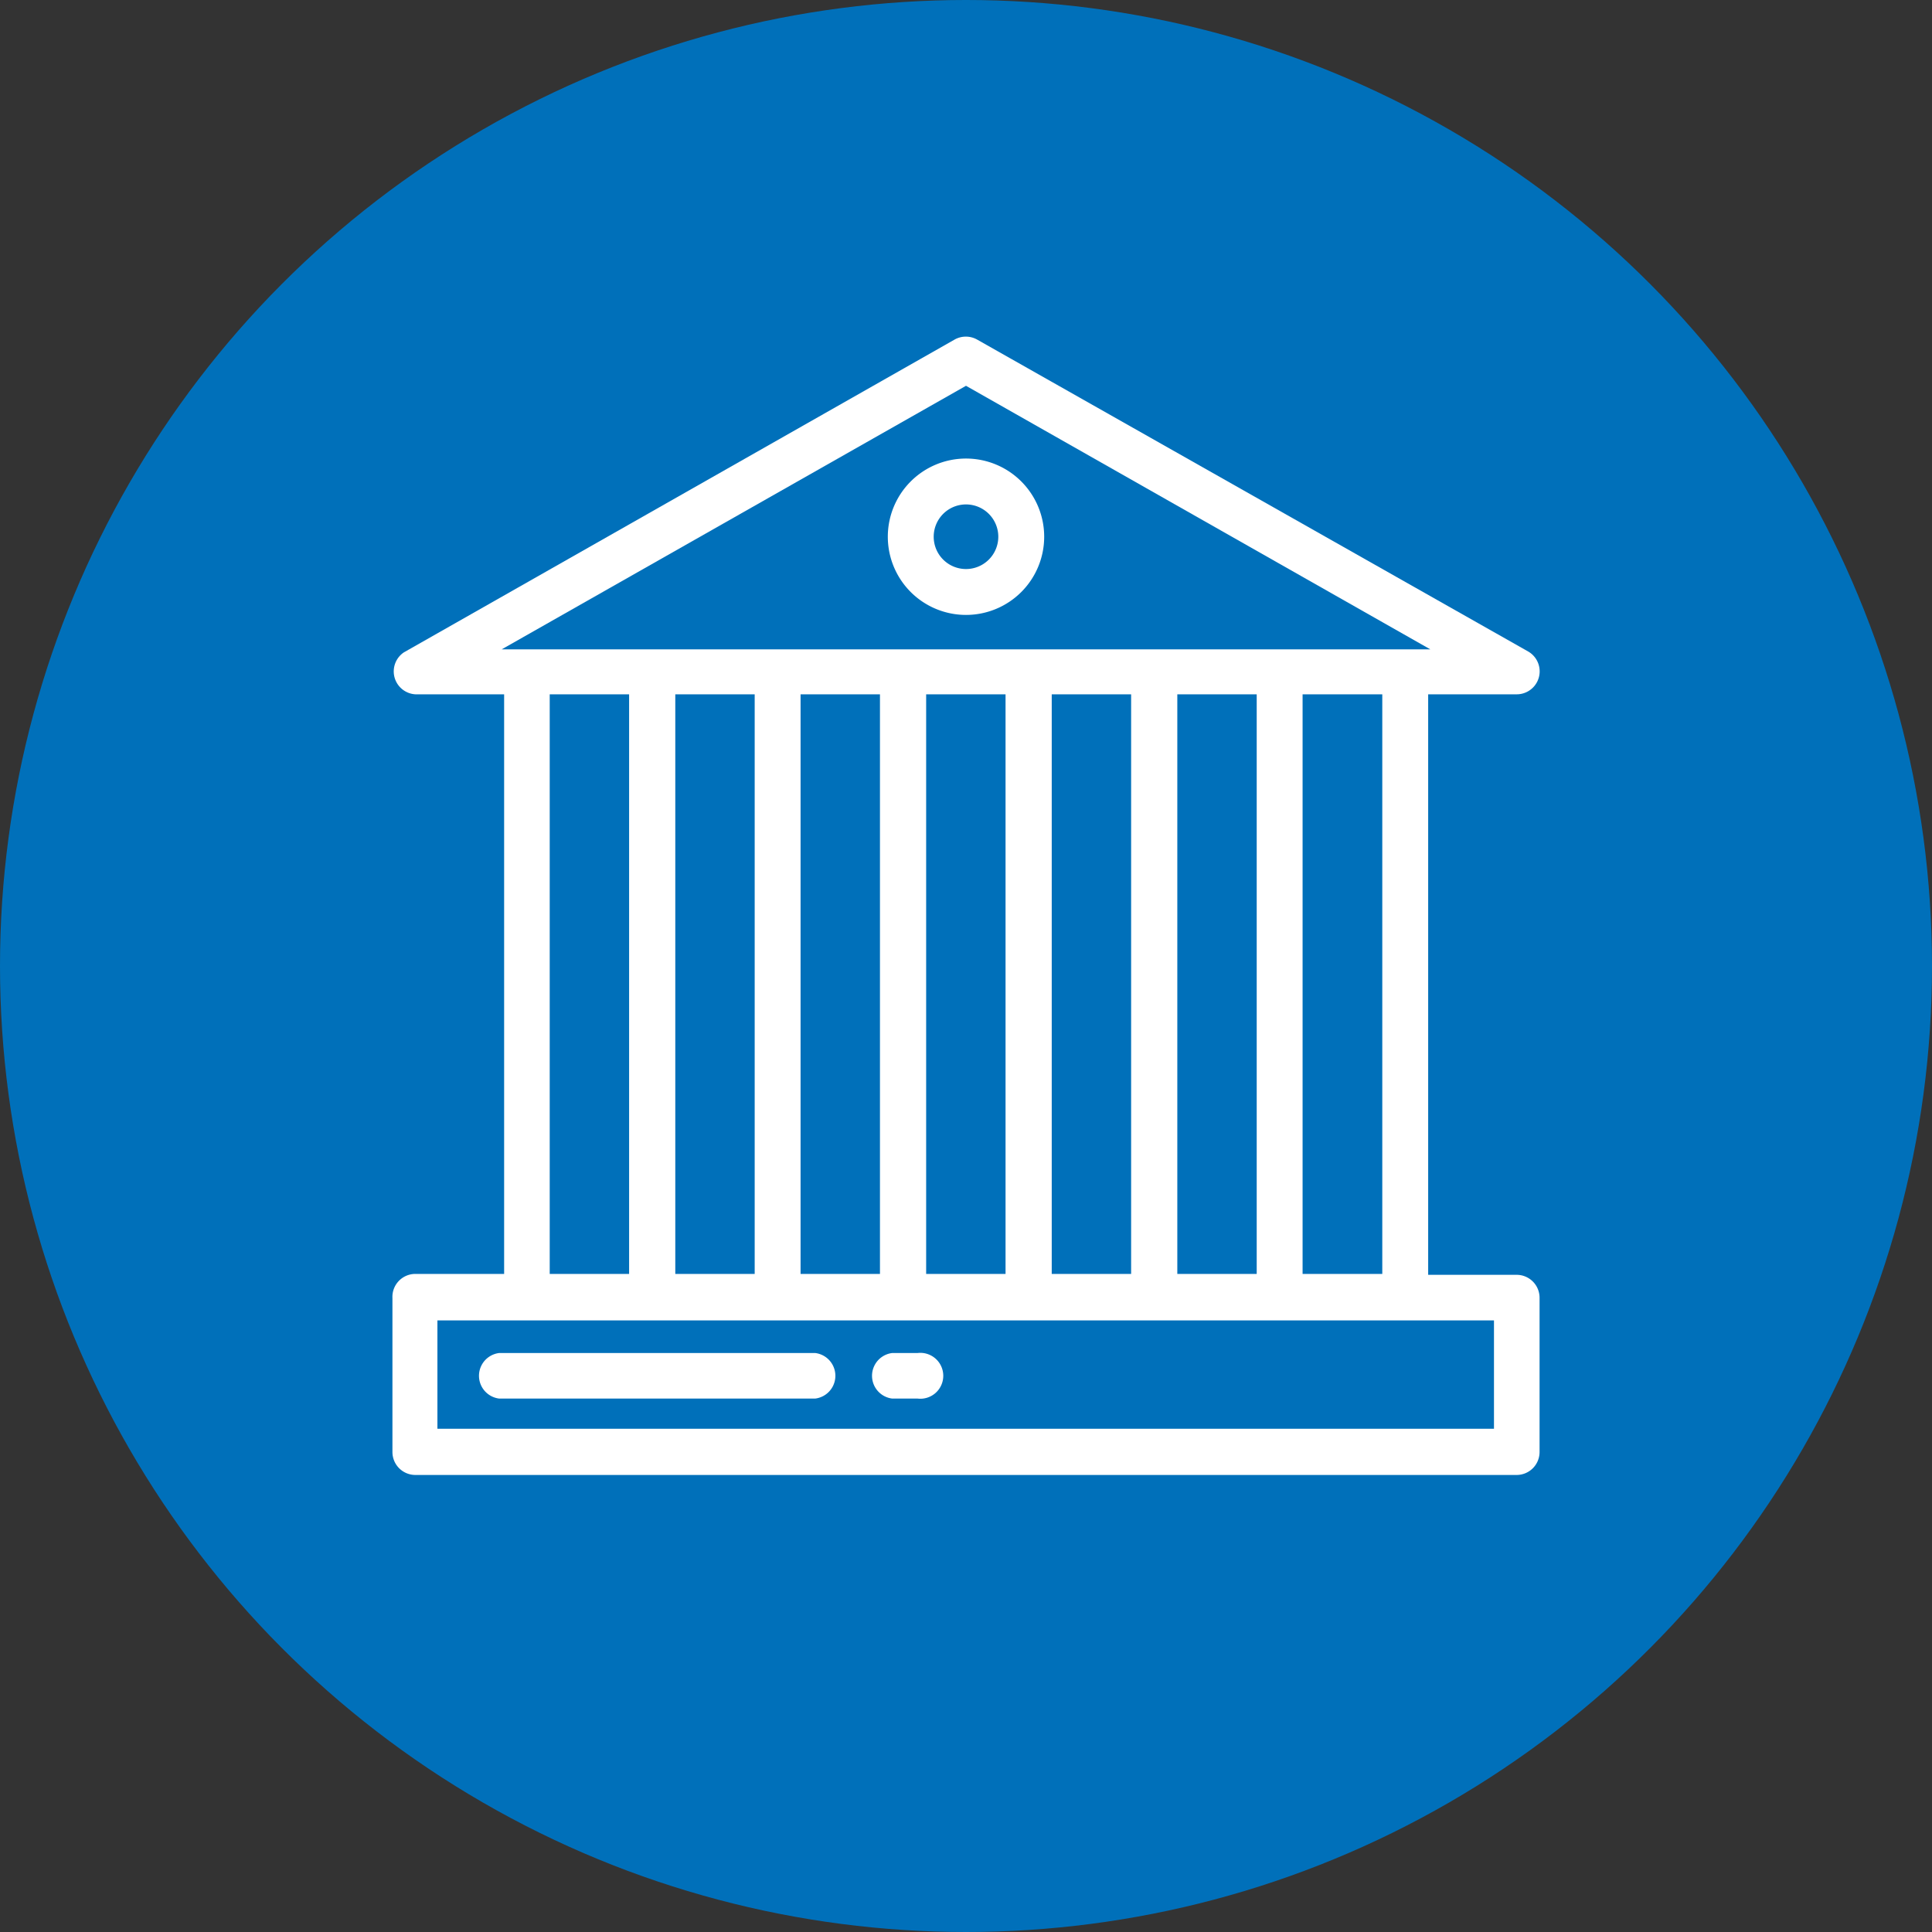
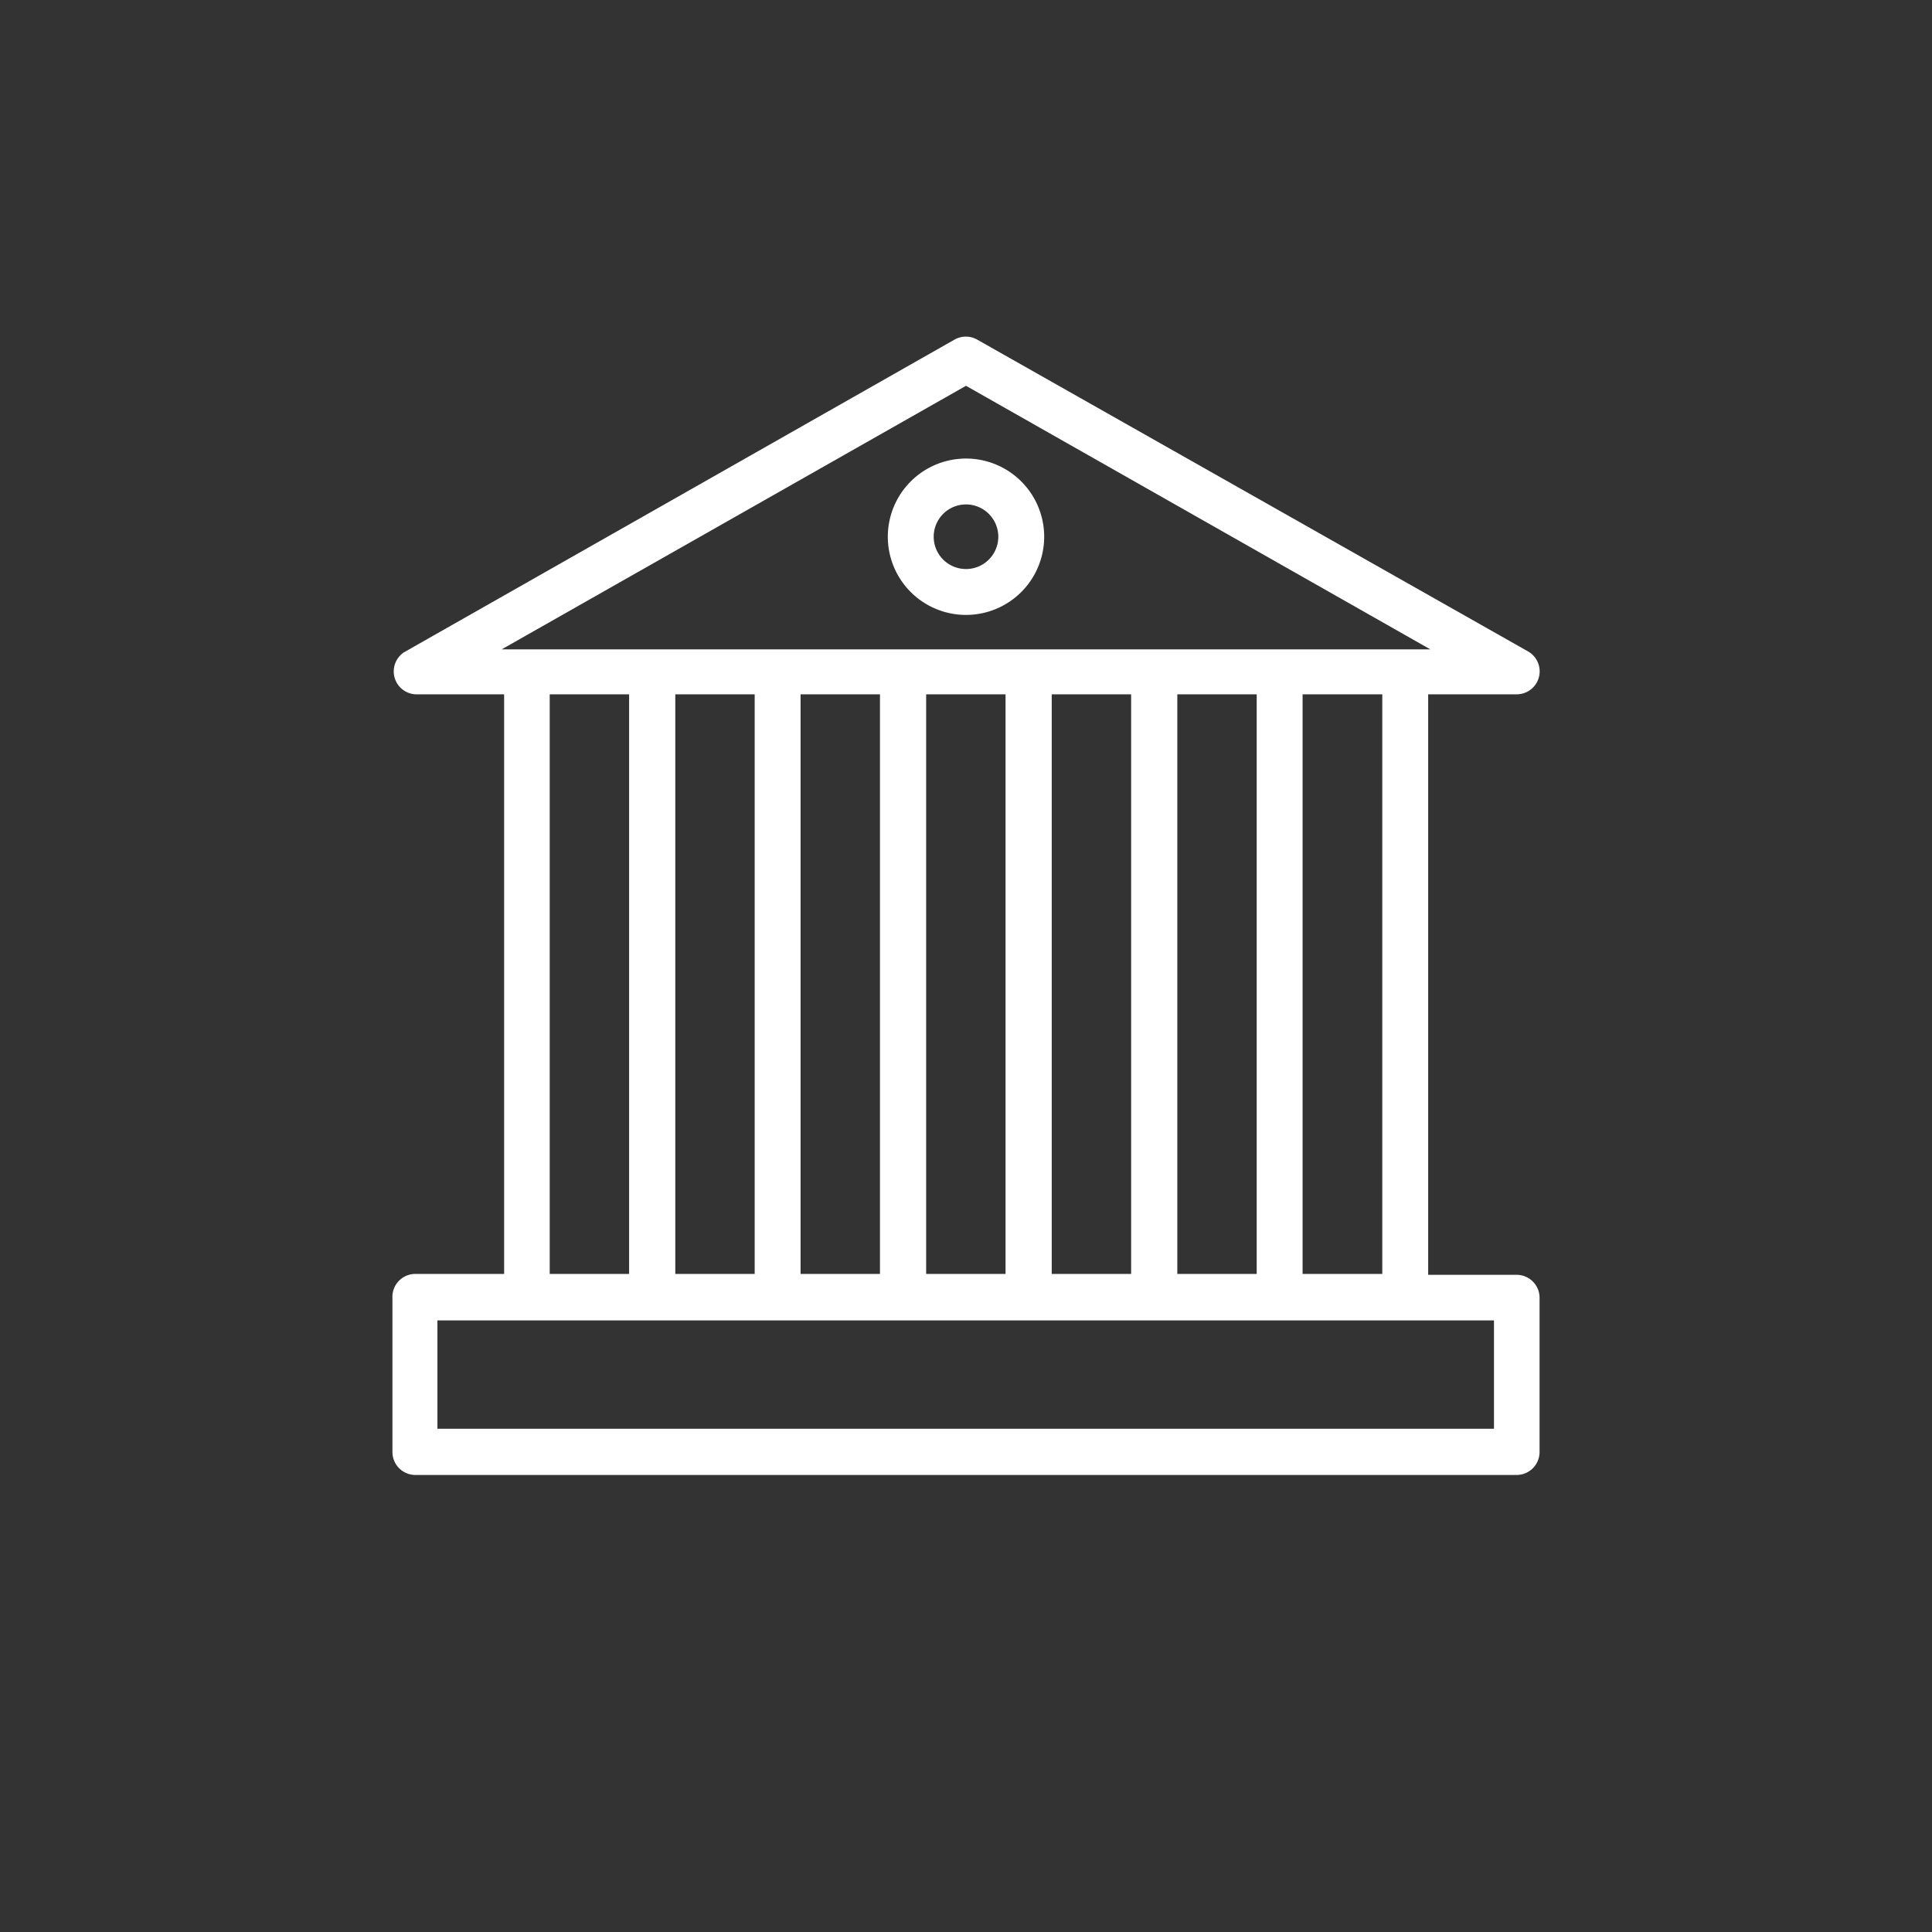
<svg xmlns="http://www.w3.org/2000/svg" width="64" height="64" viewBox="0 0 64 64">
  <rect x="0" y="0" width="64" height="64" fill="#333333" stroke="none" />
  <title>banken</title>
-   <circle cx="32" cy="32" r="32" style="fill:#0070ba" />
  <path d="M50.24,42.23H47.31V23h2.94a.76.76,0,0,0,.37-1.42L32.37,11.25a.76.76,0,0,0-.75,0L13.38,21.61A.76.76,0,0,0,13.76,23h2.94v19.2H13.76A.76.76,0,0,0,13,43v5.1a.76.76,0,0,0,.76.76H50.24a.76.76,0,0,0,.76-.76V43A.76.76,0,0,0,50.24,42.23ZM16.62,21.51h0L32,12.78l15.38,8.73ZM45.79,23v19.2H43.15V23Zm-4.16,0v19.2H39V23Zm-4.16,0v19.2H34.84V23Zm-4.16,0v19.2H30.68V23Zm-4.16,0v19.2H26.52V23ZM25,23v19.2H22.37V23Zm-4.16,0v19.2H18.21V23ZM49.49,47.33h-35V43.74h35Z" style="fill:#fff" />
  <path d="M32,15.19a2.59,2.59,0,1,0,2.59,2.59A2.59,2.59,0,0,0,32,15.19Zm0,3.66a1.07,1.07,0,1,1,1.07-1.07A1.07,1.07,0,0,1,32,18.85Z" style="fill:#fff" />
-   <path d="M27,44.82H16.54a.76.76,0,0,0,0,1.51H27a.76.76,0,0,0,0-1.51Z" style="fill:#fff" />
-   <path d="M30.4,44.82h-.84a.76.76,0,0,0,0,1.51h.84a.76.76,0,1,0,0-1.51Z" style="fill:#fff" />
</svg>